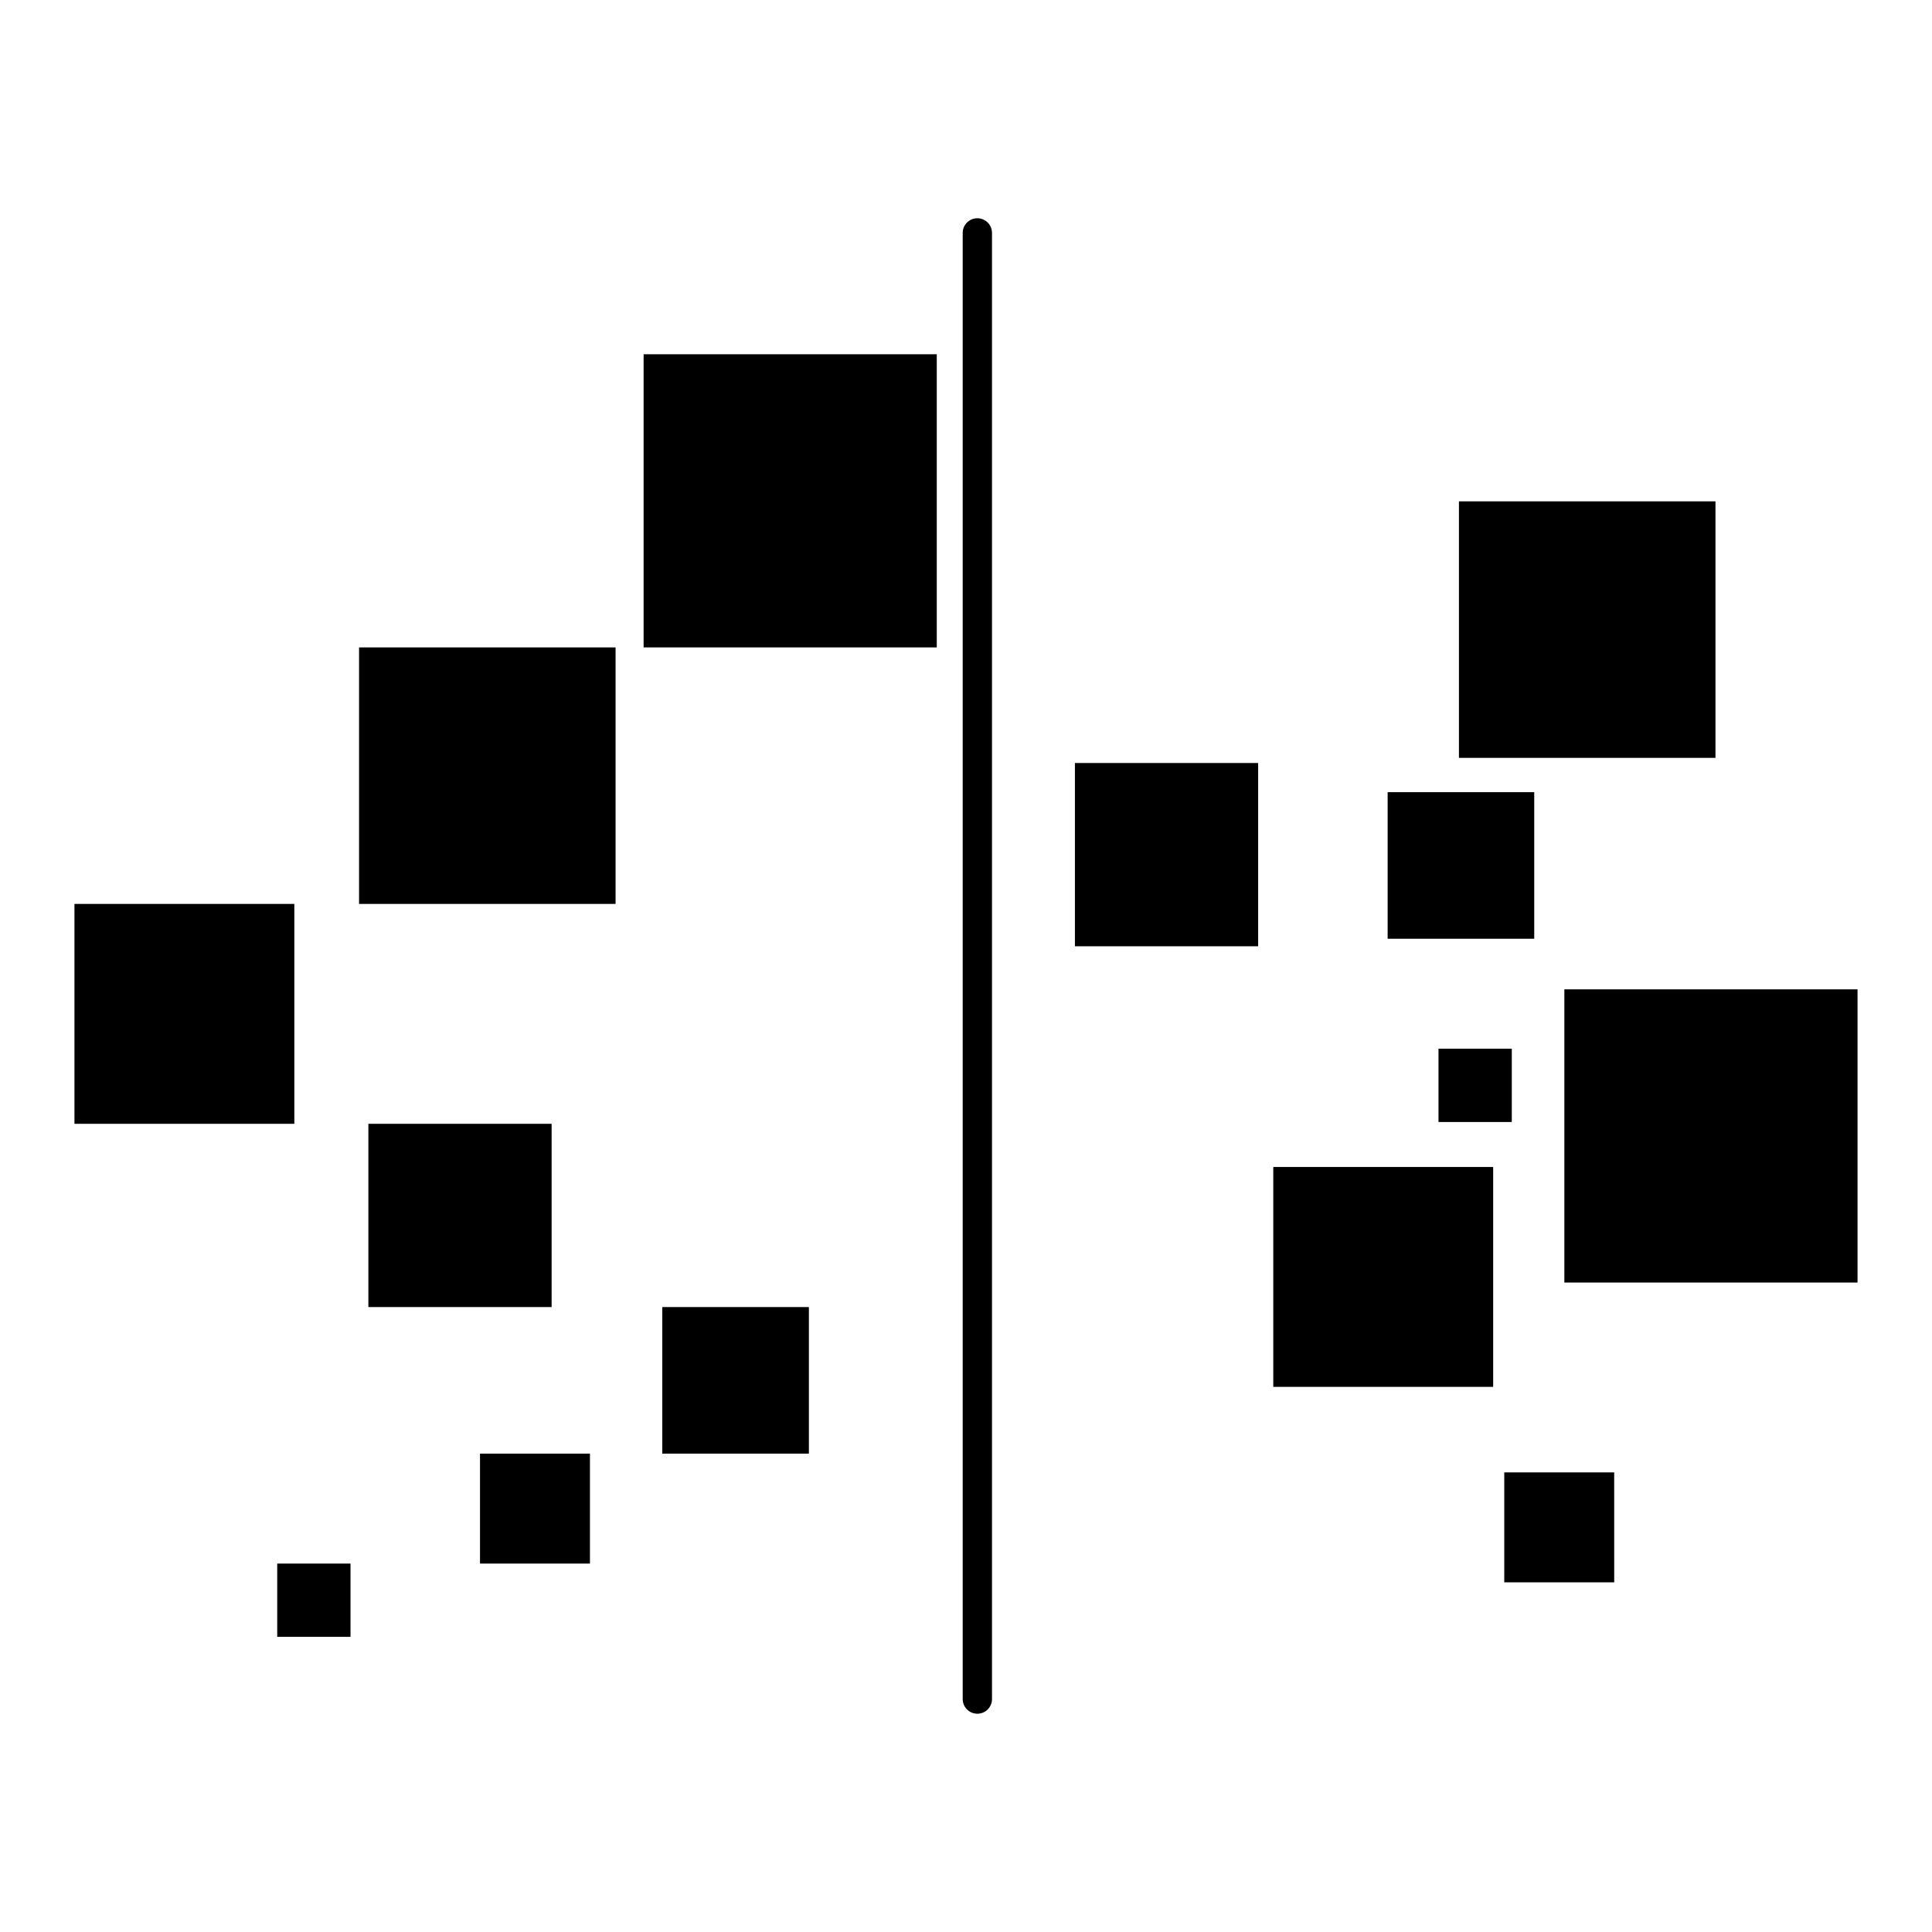
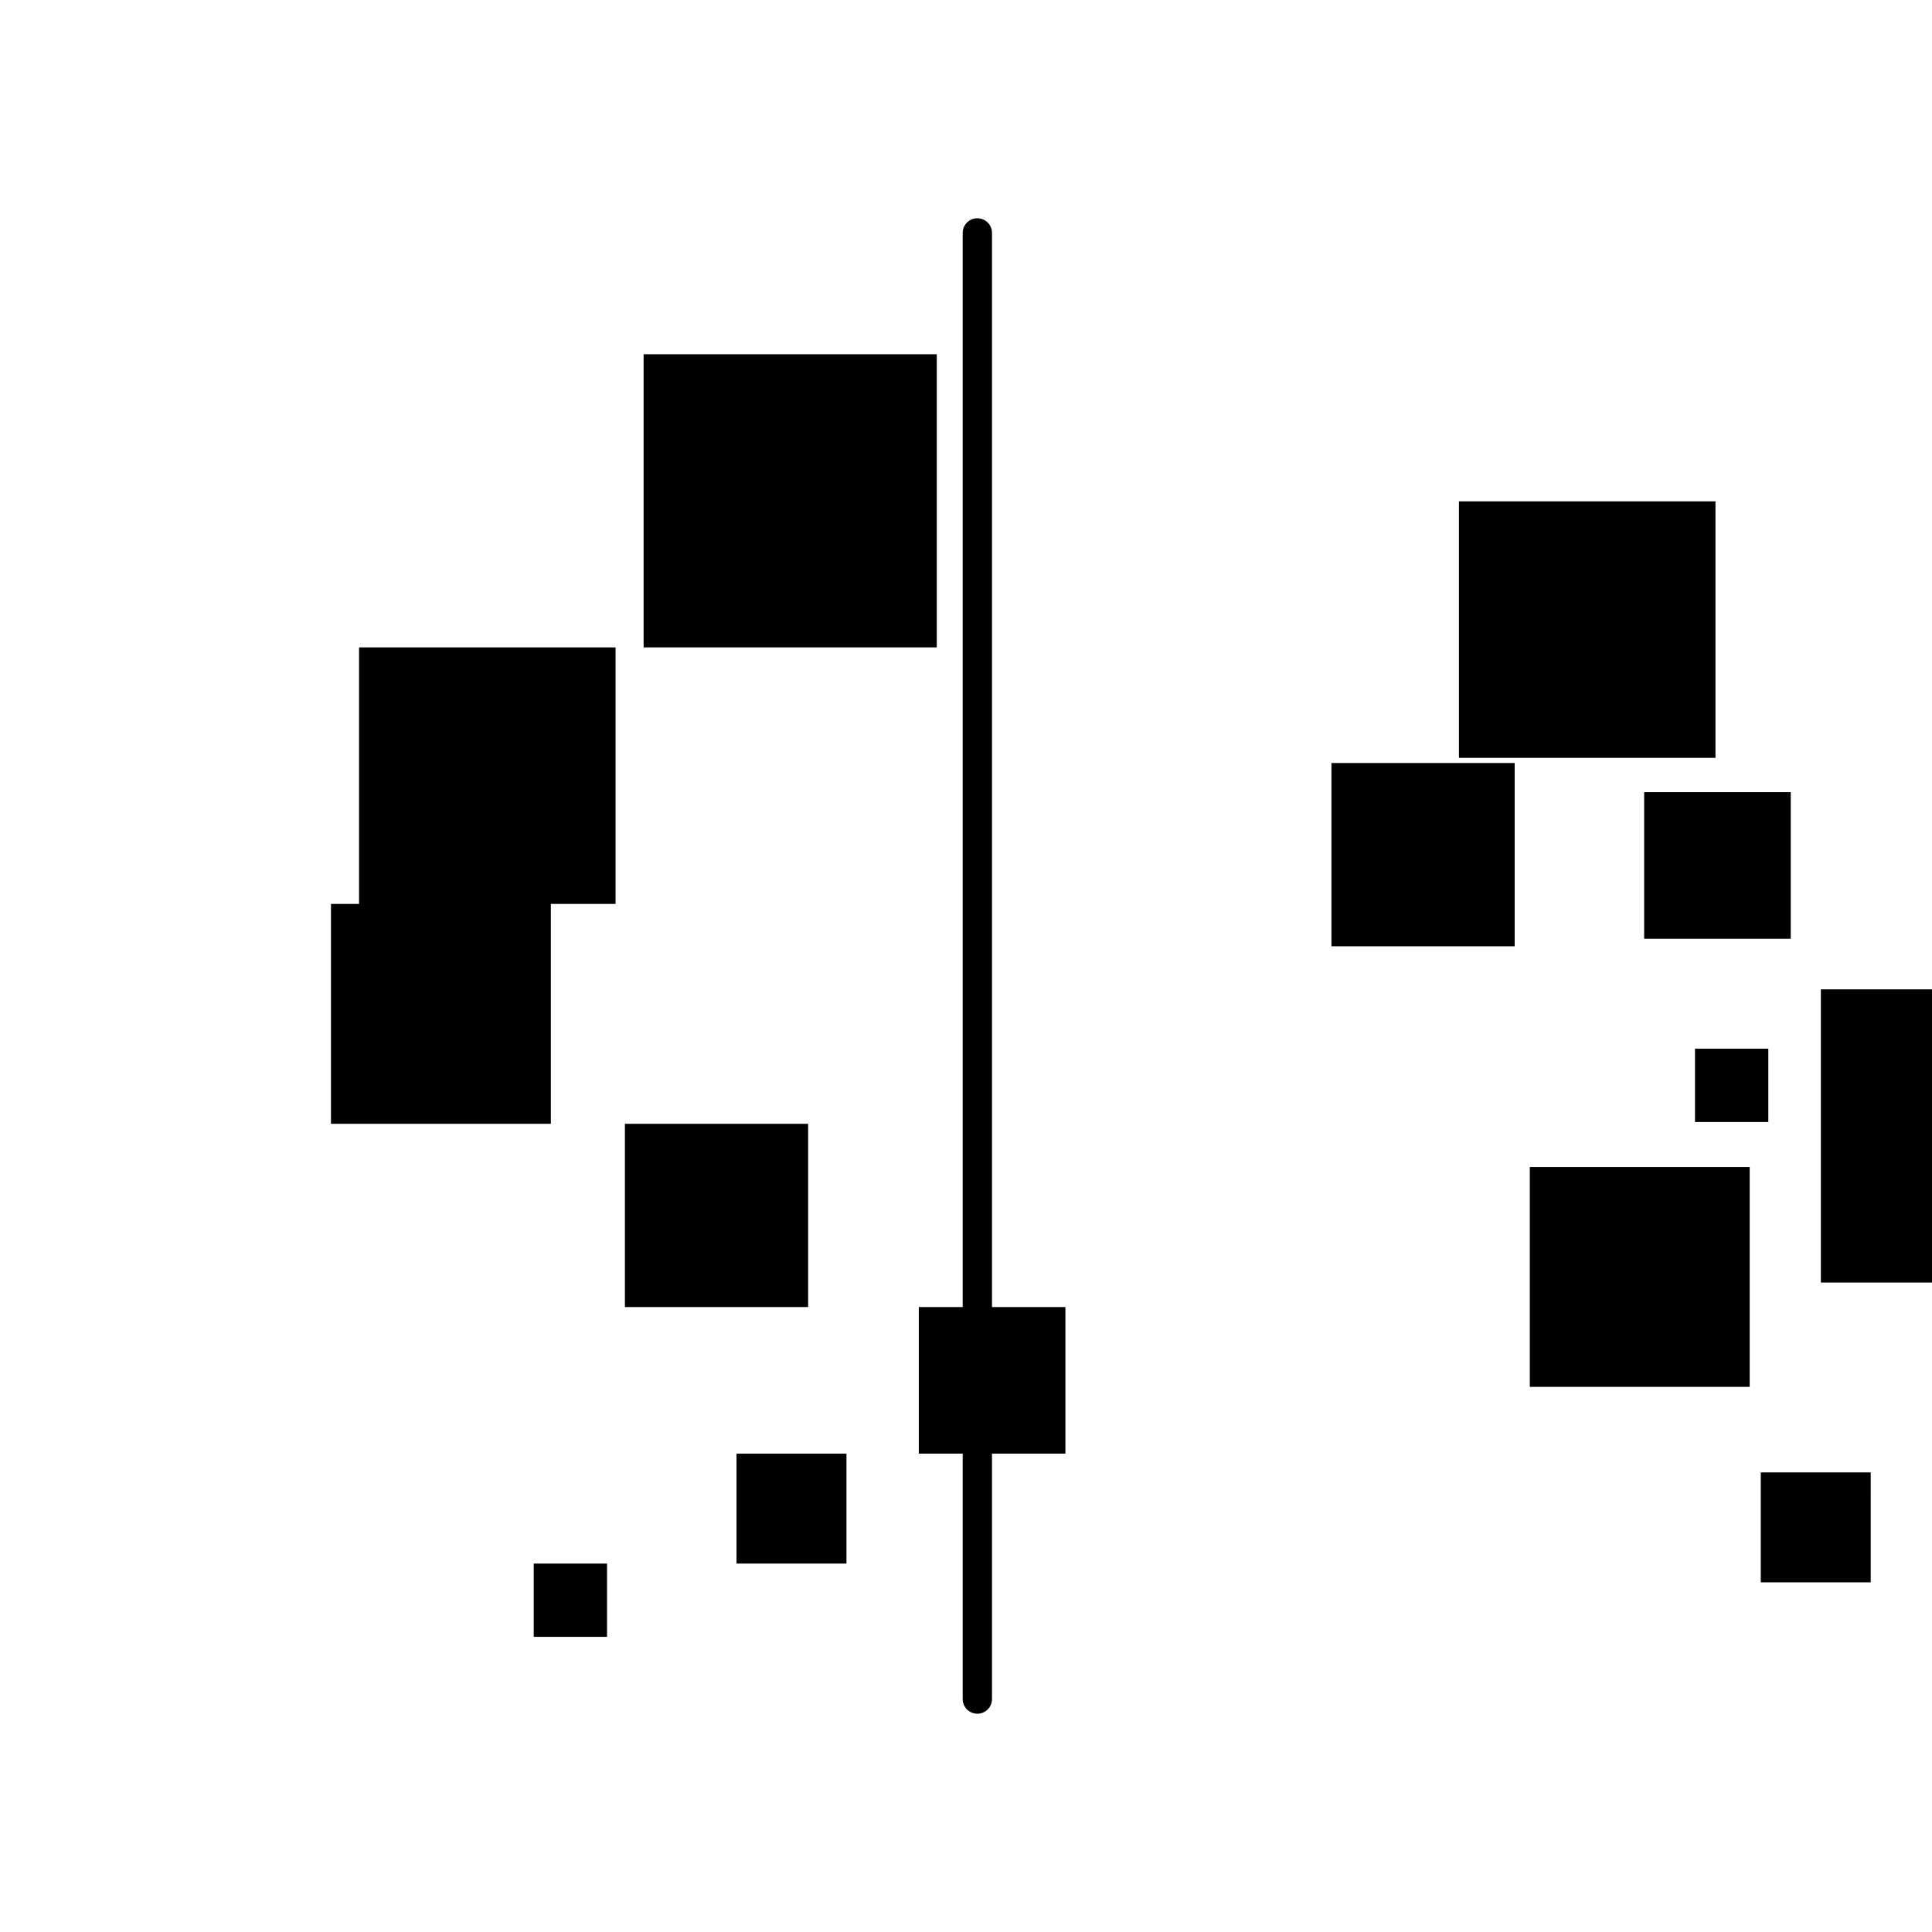
<svg xmlns="http://www.w3.org/2000/svg" fill="#000000" width="800px" height="800px" version="1.1" viewBox="144 144 512 512">
-   <path d="m402.95 201.84c-2.144 0.031-3.859 1.793-3.824 3.941v388.42c-0.02 1.039 0.379 2.047 1.109 2.789 0.73 0.746 1.73 1.164 2.773 1.164s2.043-0.418 2.773-1.164c0.73-0.742 1.129-1.75 1.109-2.789v-388.42c0.016-1.051-0.395-2.062-1.137-2.805-0.742-0.742-1.754-1.152-2.805-1.137zm-88.387 36.035v77.695h77.691v-77.695zm216.07 38.984v67.98h67.984v-67.98zm-291.48 38.707v67.98h67.98v-67.98zm189.71 30.641v48.559h48.559v-48.559zm82.875 7.727v38.848h38.848v-38.848zm-348.01 29.617v58.27h58.27v-58.27zm394.84 22.637v77.695h77.695v-77.695zm-33.355 15.727v19.422h19.426v-19.422zm-283.59 19.906v48.559h48.559v-48.559zm239.81 11.445v58.27h58.27v-58.27zm-161.92 37.113v38.848h38.848v-38.848zm-48.309 38.848v29.137l29.137-0.004v-29.137zm271.44 4.977v29.137h29.137l-0.004-29.137zm-325.18 24.156v19.422h19.422v-19.422z" />
+   <path d="m402.95 201.84c-2.144 0.031-3.859 1.793-3.824 3.941v388.42c-0.02 1.039 0.379 2.047 1.109 2.789 0.73 0.746 1.73 1.164 2.773 1.164s2.043-0.418 2.773-1.164c0.73-0.742 1.129-1.75 1.109-2.789v-388.42c0.016-1.051-0.395-2.062-1.137-2.805-0.742-0.742-1.754-1.152-2.805-1.137zm-88.387 36.035v77.695h77.691v-77.695zm216.07 38.984v67.98h67.984v-67.98zm-291.48 38.707v67.98h67.98v-67.98m189.71 30.641v48.559h48.559v-48.559zm82.875 7.727v38.848h38.848v-38.848zm-348.01 29.617v58.27h58.27v-58.27zm394.84 22.637v77.695h77.695v-77.695zm-33.355 15.727v19.422h19.426v-19.422zm-283.59 19.906v48.559h48.559v-48.559zm239.81 11.445v58.27h58.27v-58.27zm-161.92 37.113v38.848h38.848v-38.848zm-48.309 38.848v29.137l29.137-0.004v-29.137zm271.44 4.977v29.137h29.137l-0.004-29.137zm-325.18 24.156v19.422h19.422v-19.422z" />
</svg>